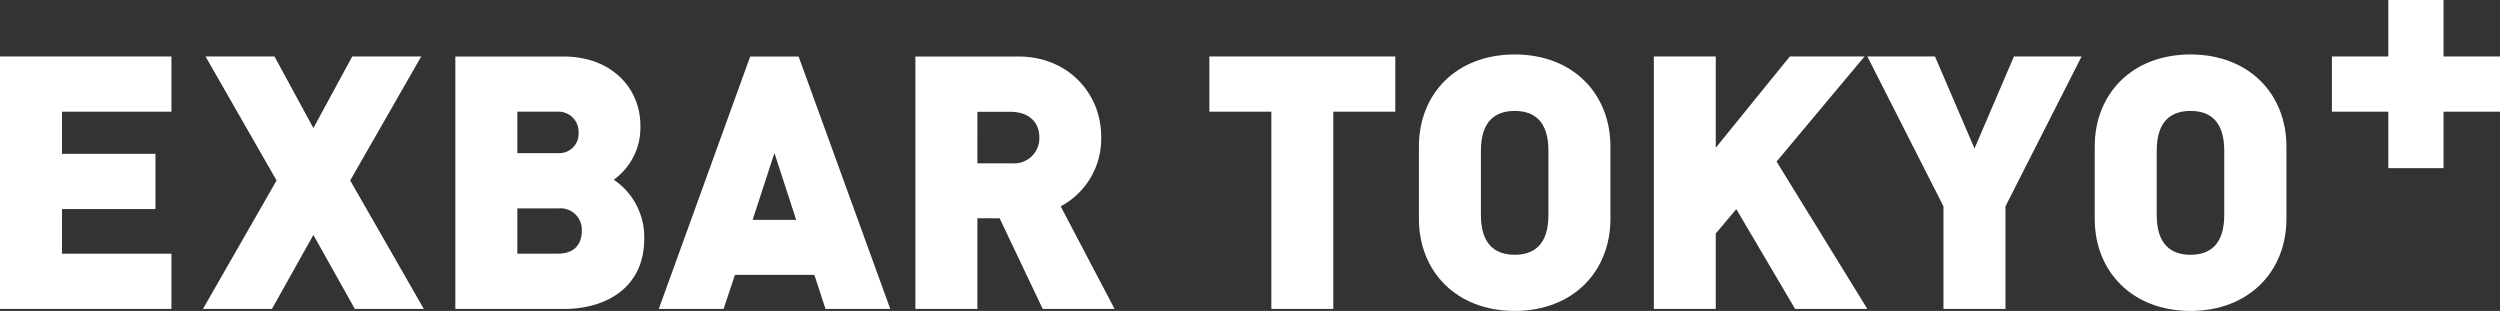
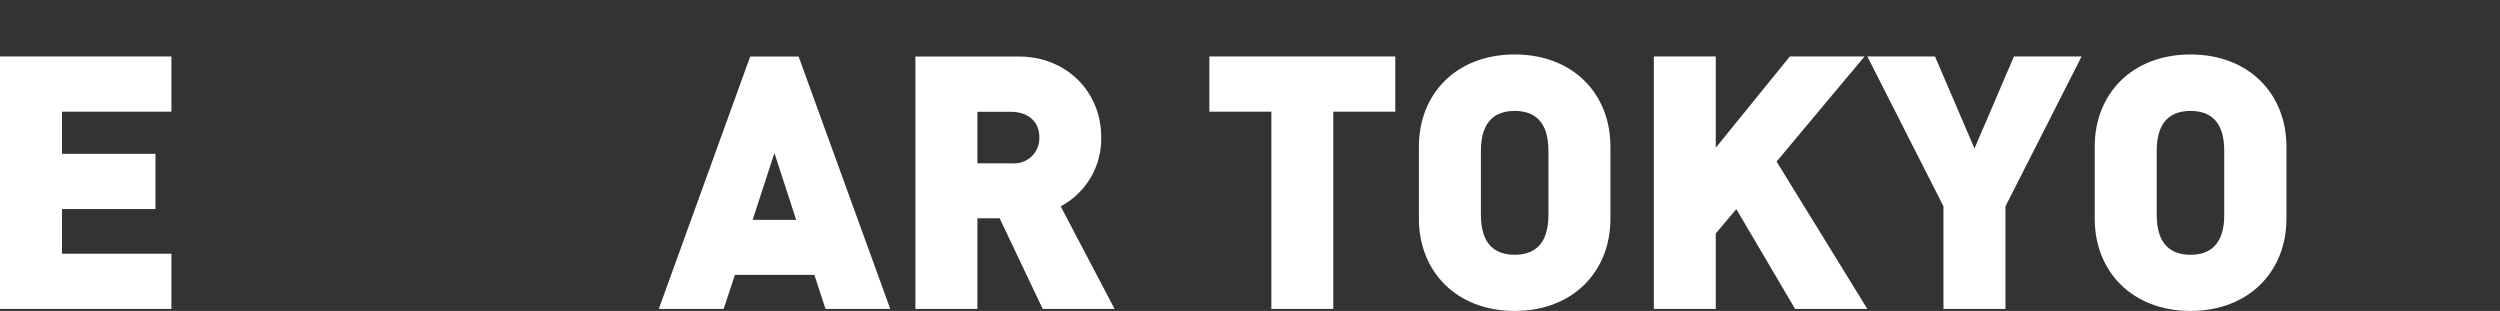
<svg xmlns="http://www.w3.org/2000/svg" viewBox="0 0 398 49.5">
  <rect x="0" y="0" width="398" height="49.5" fill="#333333" stroke="none" />
  <defs>
    <style>.cls-1{fill:#fff;}</style>
  </defs>
  <g id="レイヤー_2" data-name="レイヤー 2">
    <g id="logo">
      <polygon class="cls-1" points="296.83 8.99 284.94 8.99 273.15 23.52 273.15 8.99 263.29 8.99 263.29 49.18 273.15 49.18 273.15 37.17 276.42 33.29 285.78 49.18 297.28 49.18 282.83 25.72 296.83 8.99" />
      <path class="cls-1" d="M119.43,9,104.88,49.18H115.2L117,43.76h12.65l1.77,5.42h10.31L127.14,9Zm.39,26,3.47-10.64L126.75,35Z" />
-       <polygon class="cls-1" points="67.06 8.99 56.08 8.99 49.89 20.39 43.7 8.99 32.72 8.99 44.03 28.73 32.31 49.18 43.29 49.18 49.89 37.4 56.49 49.18 67.47 49.18 55.75 28.73 67.06 8.99" />
      <polygon class="cls-1" points="0 8.99 0 49.18 27.29 49.18 27.29 40.39 9.87 40.39 9.87 33.28 24.75 33.28 24.75 24.49 9.87 24.49 9.87 17.78 27.29 17.78 27.29 8.99 0 8.99" />
      <polygon class="cls-1" points="202.4 8.99 192.53 8.99 192.53 17.78 202.4 17.78 202.4 49.18 212.26 49.18 212.26 17.78 222.13 17.78 222.13 8.99 212.26 8.99 202.4 8.99" />
-       <polygon class="cls-1" points="398 8.99 389.01 8.99 389.01 0 380.22 0 380.22 8.99 371.24 8.99 371.24 17.78 380.22 17.78 380.22 26.77 389.01 26.77 389.01 17.78 398 17.78 398 8.99" />
-       <path class="cls-1" d="M97.71,28.61a10.18,10.18,0,0,0,4.24-8.5C102,14,97.32,9,89.73,9H72.49V49.18H89.84c6.75,0,12.72-3.49,12.72-11.13A11,11,0,0,0,97.71,28.61Zm-9-10.83a3.2,3.2,0,0,1,3.4,3.3,3.08,3.08,0,0,1-3.21,3.3H82.36v-6.6Zm.19,22.6H82.36v-7.2h6.49a3.4,3.4,0,0,1,3.77,3.6C92.62,38.76,91.54,40.38,88.85,40.38Z" />
      <path class="cls-1" d="M175.31,21.8C175.31,14.72,169.9,9,162.17,9H145.73V49.18h9.87V34.75h3.54L166,49.18h11.44l-8.58-16.33A12.18,12.18,0,0,0,175.31,21.8Zm-19.71-4h5.26c3.09,0,4.6,1.81,4.6,4A4,4,0,0,1,161.18,26H155.6Z" />
      <path class="cls-1" d="M241.14,8.67c-9.29,0-15.25,6.25-15.25,14.67V34.83c0,8.42,6,14.67,15.25,14.67s15.24-6.25,15.24-14.67V23.34C256.38,14.92,250.42,8.67,241.14,8.67Zm5.37,25.55c0,4.83-2.39,6.34-5.37,6.34s-5.38-1.51-5.38-6.34V24c0-4.84,2.4-6.34,5.38-6.34s5.37,1.5,5.37,6.34Z" />
      <path class="cls-1" d="M348.73,8.67c-9.29,0-15.25,6.25-15.25,14.67V34.83c0,8.42,6,14.67,15.25,14.67S364,43.25,364,34.83V23.34C364,14.92,358,8.67,348.73,8.67Zm5.37,25.55c0,4.83-2.39,6.34-5.37,6.34s-5.38-1.51-5.38-6.34V24c0-4.84,2.39-6.34,5.38-6.34s5.37,1.5,5.37,6.34Z" />
      <polygon class="cls-1" points="320.62 8.99 314.34 23.64 308.05 8.99 297.28 8.99 309.4 32.85 309.4 49.18 319.27 49.18 319.27 32.85 331.39 8.99 320.62 8.99" />
    </g>
  </g>
</svg>